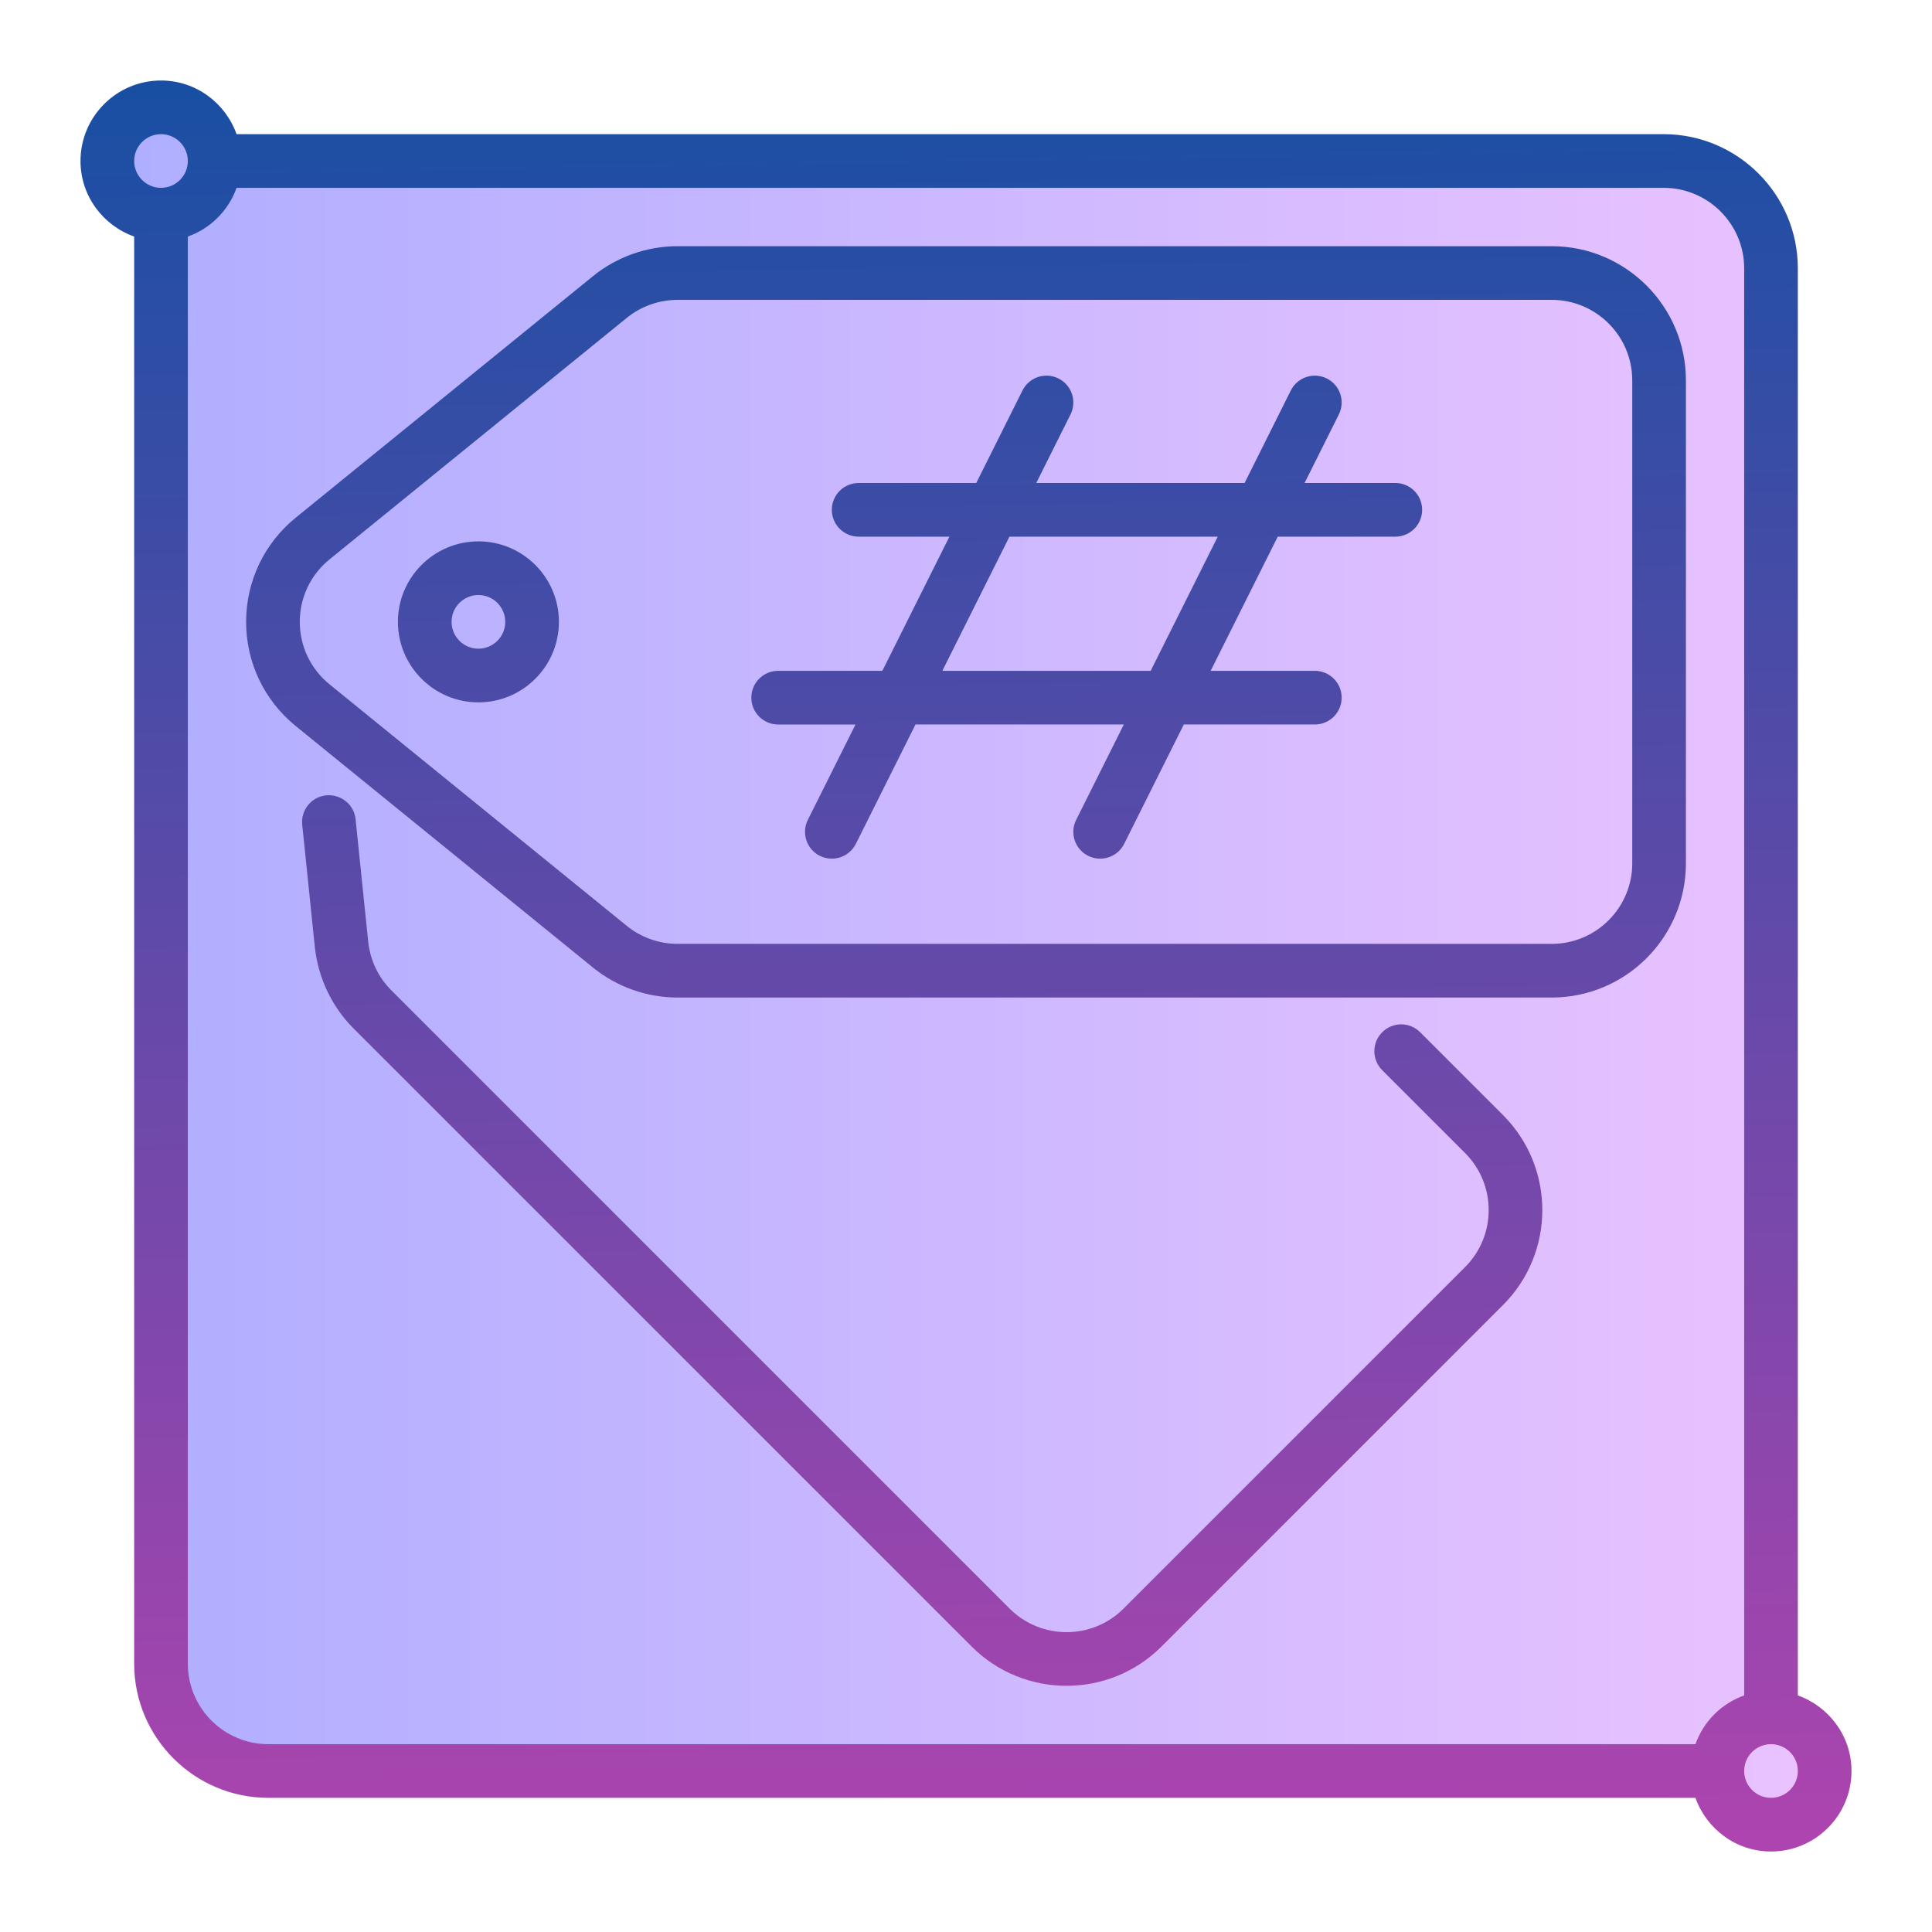
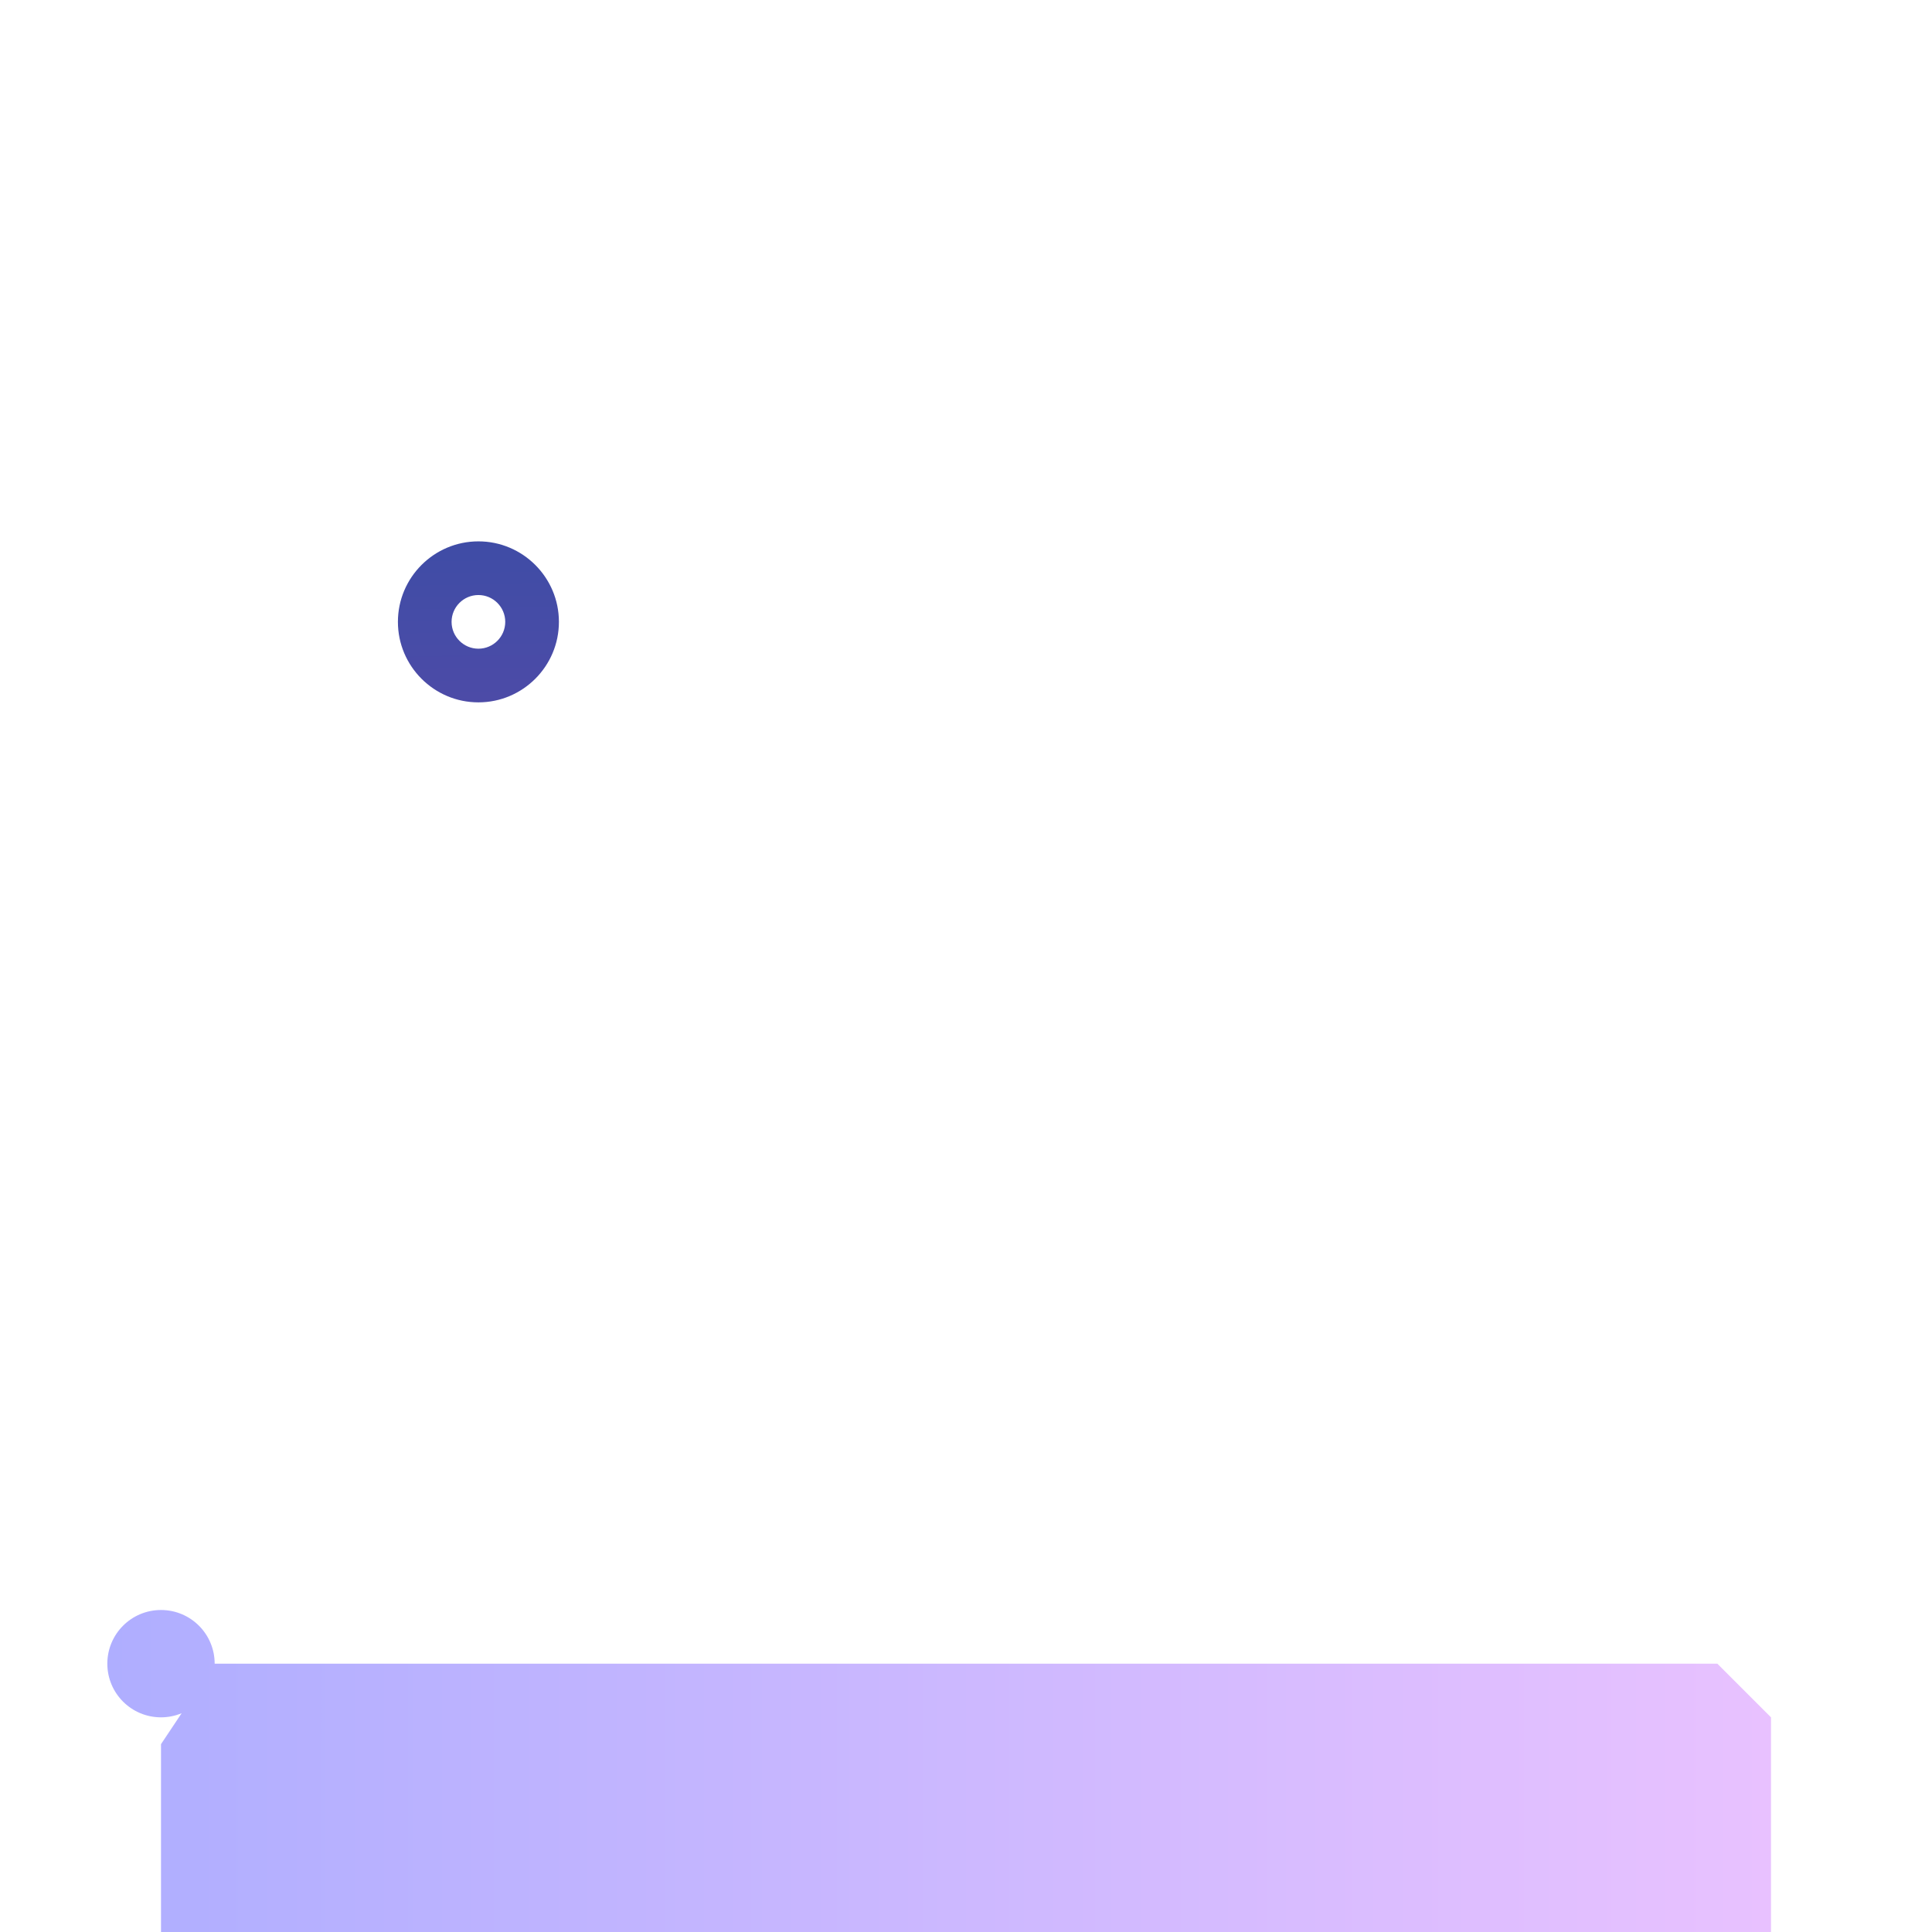
<svg xmlns="http://www.w3.org/2000/svg" xmlns:xlink="http://www.w3.org/1999/xlink" enable-background="new 0 0 72 72" height="512" viewBox="0 0 72 72" width="512">
  <linearGradient id="SVGID_1_" gradientUnits="userSpaceOnUse" x1="4" x2="68" y1="36" y2="36">
    <stop offset="0" stop-color="#afaeff" />
    <stop offset="1" stop-color="#eac2ff" />
  </linearGradient>
  <linearGradient id="lg1">
    <stop offset="0" stop-color="#194fa3" />
    <stop offset="1" stop-color="#ae44af" />
  </linearGradient>
  <linearGradient id="SVGID_2_" gradientUnits="userSpaceOnUse" x1="35.748" x2="36.817" xlink:href="#lg1" y1="3.025" y2="69.322" />
  <linearGradient id="SVGID_3_" gradientUnits="userSpaceOnUse" x1="17.508" x2="18.578" xlink:href="#lg1" y1="3.319" y2="69.616" />
  <linearGradient id="SVGID_4_" gradientUnits="userSpaceOnUse" x1="33.807" x2="34.876" xlink:href="#lg1" y1="3.056" y2="69.353" />
  <linearGradient id="SVGID_5_" gradientUnits="userSpaceOnUse" x1="40.185" x2="41.254" xlink:href="#lg1" y1="2.953" y2="69.25" />
  <linearGradient id="SVGID_6_" gradientUnits="userSpaceOnUse" x1="35.468" x2="36.538" xlink:href="#lg1" y1="3.029" y2="69.326" />
  <g id="Layer_25">
-     <path d="m66 64v-56l-2-2h-53-3c0-1.105-.895-2-2-2s-2 .895-2 2 .895 2 2 2c.273 0 .533-.055.77-.154l-.77 1.154v53l3 4h55c0 1.105.895 2 2 2s2-.895 2-2-.895-2-2-2z" fill="url(#SVGID_1_)" />
+     <path d="m66 64l-2-2h-53-3c0-1.105-.895-2-2-2s-2 .895-2 2 .895 2 2 2c.273 0 .533-.055.77-.154l-.77 1.154v53l3 4h55c0 1.105.895 2 2 2s2-.895 2-2-.895-2-2-2z" fill="url(#SVGID_1_)" />
    <g>
-       <path d="m57.829 9.175h-32.58c-1.145 0-2.265.397-3.153 1.119l-11.077 9c-1.174.954-1.847 2.368-1.847 3.881s.673 2.927 1.847 3.881l11.077 9c.888.722 2.008 1.119 3.153 1.119h32.58c2.757 0 5-2.243 5-5v-18c0-2.757-2.244-5-5-5zm3 23c0 1.654-1.346 3-3 3h-32.58c-.687 0-1.359-.238-1.892-.672l-11.077-9c-.704-.572-1.108-1.421-1.108-2.328s.404-1.756 1.108-2.328l11.077-9c.533-.434 1.205-.672 1.892-.672h32.58c1.654 0 3 1.346 3 3z" fill="url(#SVGID_2_)" />
      <path d="m17.829 20.175c-1.654 0-3 1.346-3 3s1.346 3 3 3 3-1.346 3-3-1.346-3-3-3zm0 4c-.551 0-1-.448-1-1s.449-1 1-1 1 .448 1 1-.449 1-1 1z" fill="url(#SVGID_3_)" />
-       <path d="m52.925 38.468c-.391-.391-1.023-.391-1.414 0s-.391 1.023 0 1.414l3.09 3.09c1.17 1.171 1.17 3.076 0 4.246l-12.73 12.73c-1.171 1.17-3.075 1.17-4.246 0l-23.04-23.04c-.488-.488-.787-1.118-.863-1.815l-.47-4.561c-.056-.55-.546-.941-1.097-.893-.549.057-.949.548-.892 1.098l.471 4.566c.125 1.144.635 2.216 1.437 3.019l23.04 23.04c.975.975 2.256 1.463 3.537 1.463s2.562-.488 3.537-1.463l12.73-12.73c1.95-1.95 1.95-5.123 0-7.074z" fill="url(#SVGID_4_)" />
-       <path d="m52 18h-3.382l1.276-2.553c.247-.494.047-1.095-.447-1.342-.496-.246-1.095-.047-1.342.447l-1.723 3.448h-7.764l1.276-2.553c.247-.494.047-1.095-.447-1.342-.496-.246-1.095-.047-1.342.447l-1.723 3.448h-4.382c-.552 0-1 .447-1 1s.448 1 1 1h3.382l-2.5 5h-3.882c-.552 0-1 .447-1 1s.448 1 1 1h2.882l-1.776 3.553c-.247.494-.047 1.095.447 1.342.143.071.296.105.446.105.367 0 .72-.202.896-.553l2.223-4.447h7.764l-1.776 3.553c-.247.494-.047 1.095.447 1.342.143.071.296.105.446.105.367 0 .72-.202.896-.553l2.223-4.447h4.882c.552 0 1-.447 1-1s-.448-1-1-1h-3.882l2.5-5h4.382c.552 0 1-.447 1-1s-.448-1-1-1zm-9.118 7h-7.764l2.5-5h7.764z" fill="url(#SVGID_5_)" />
-       <path d="m67 63.184v-53.184c0-2.757-2.243-5-5-5h-53.184c-.414-1.161-1.514-2-2.816-2-1.654 0-3 1.346-3 3 0 1.302.839 2.402 2 2.816v53.184c0 2.757 2.243 5 5 5h53.184c.414 1.161 1.514 2 2.816 2 1.654 0 3-1.346 3-3 0-1.302-.839-2.402-2-2.816zm-61-58.184c.551 0 1 .448 1 1s-.449 1-1 1-1-.448-1-1 .449-1 1-1zm1 57v-53.184c.847-.302 1.514-.969 1.816-1.816h53.184c1.654 0 3 1.346 3 3v53.184c-.847.302-1.514.969-1.816 1.816h-53.184c-1.654 0-3-1.346-3-3zm59 5c-.551 0-1-.448-1-1s.449-1 1-1 1 .448 1 1-.449 1-1 1z" fill="url(#SVGID_6_)" />
    </g>
  </g>
</svg>